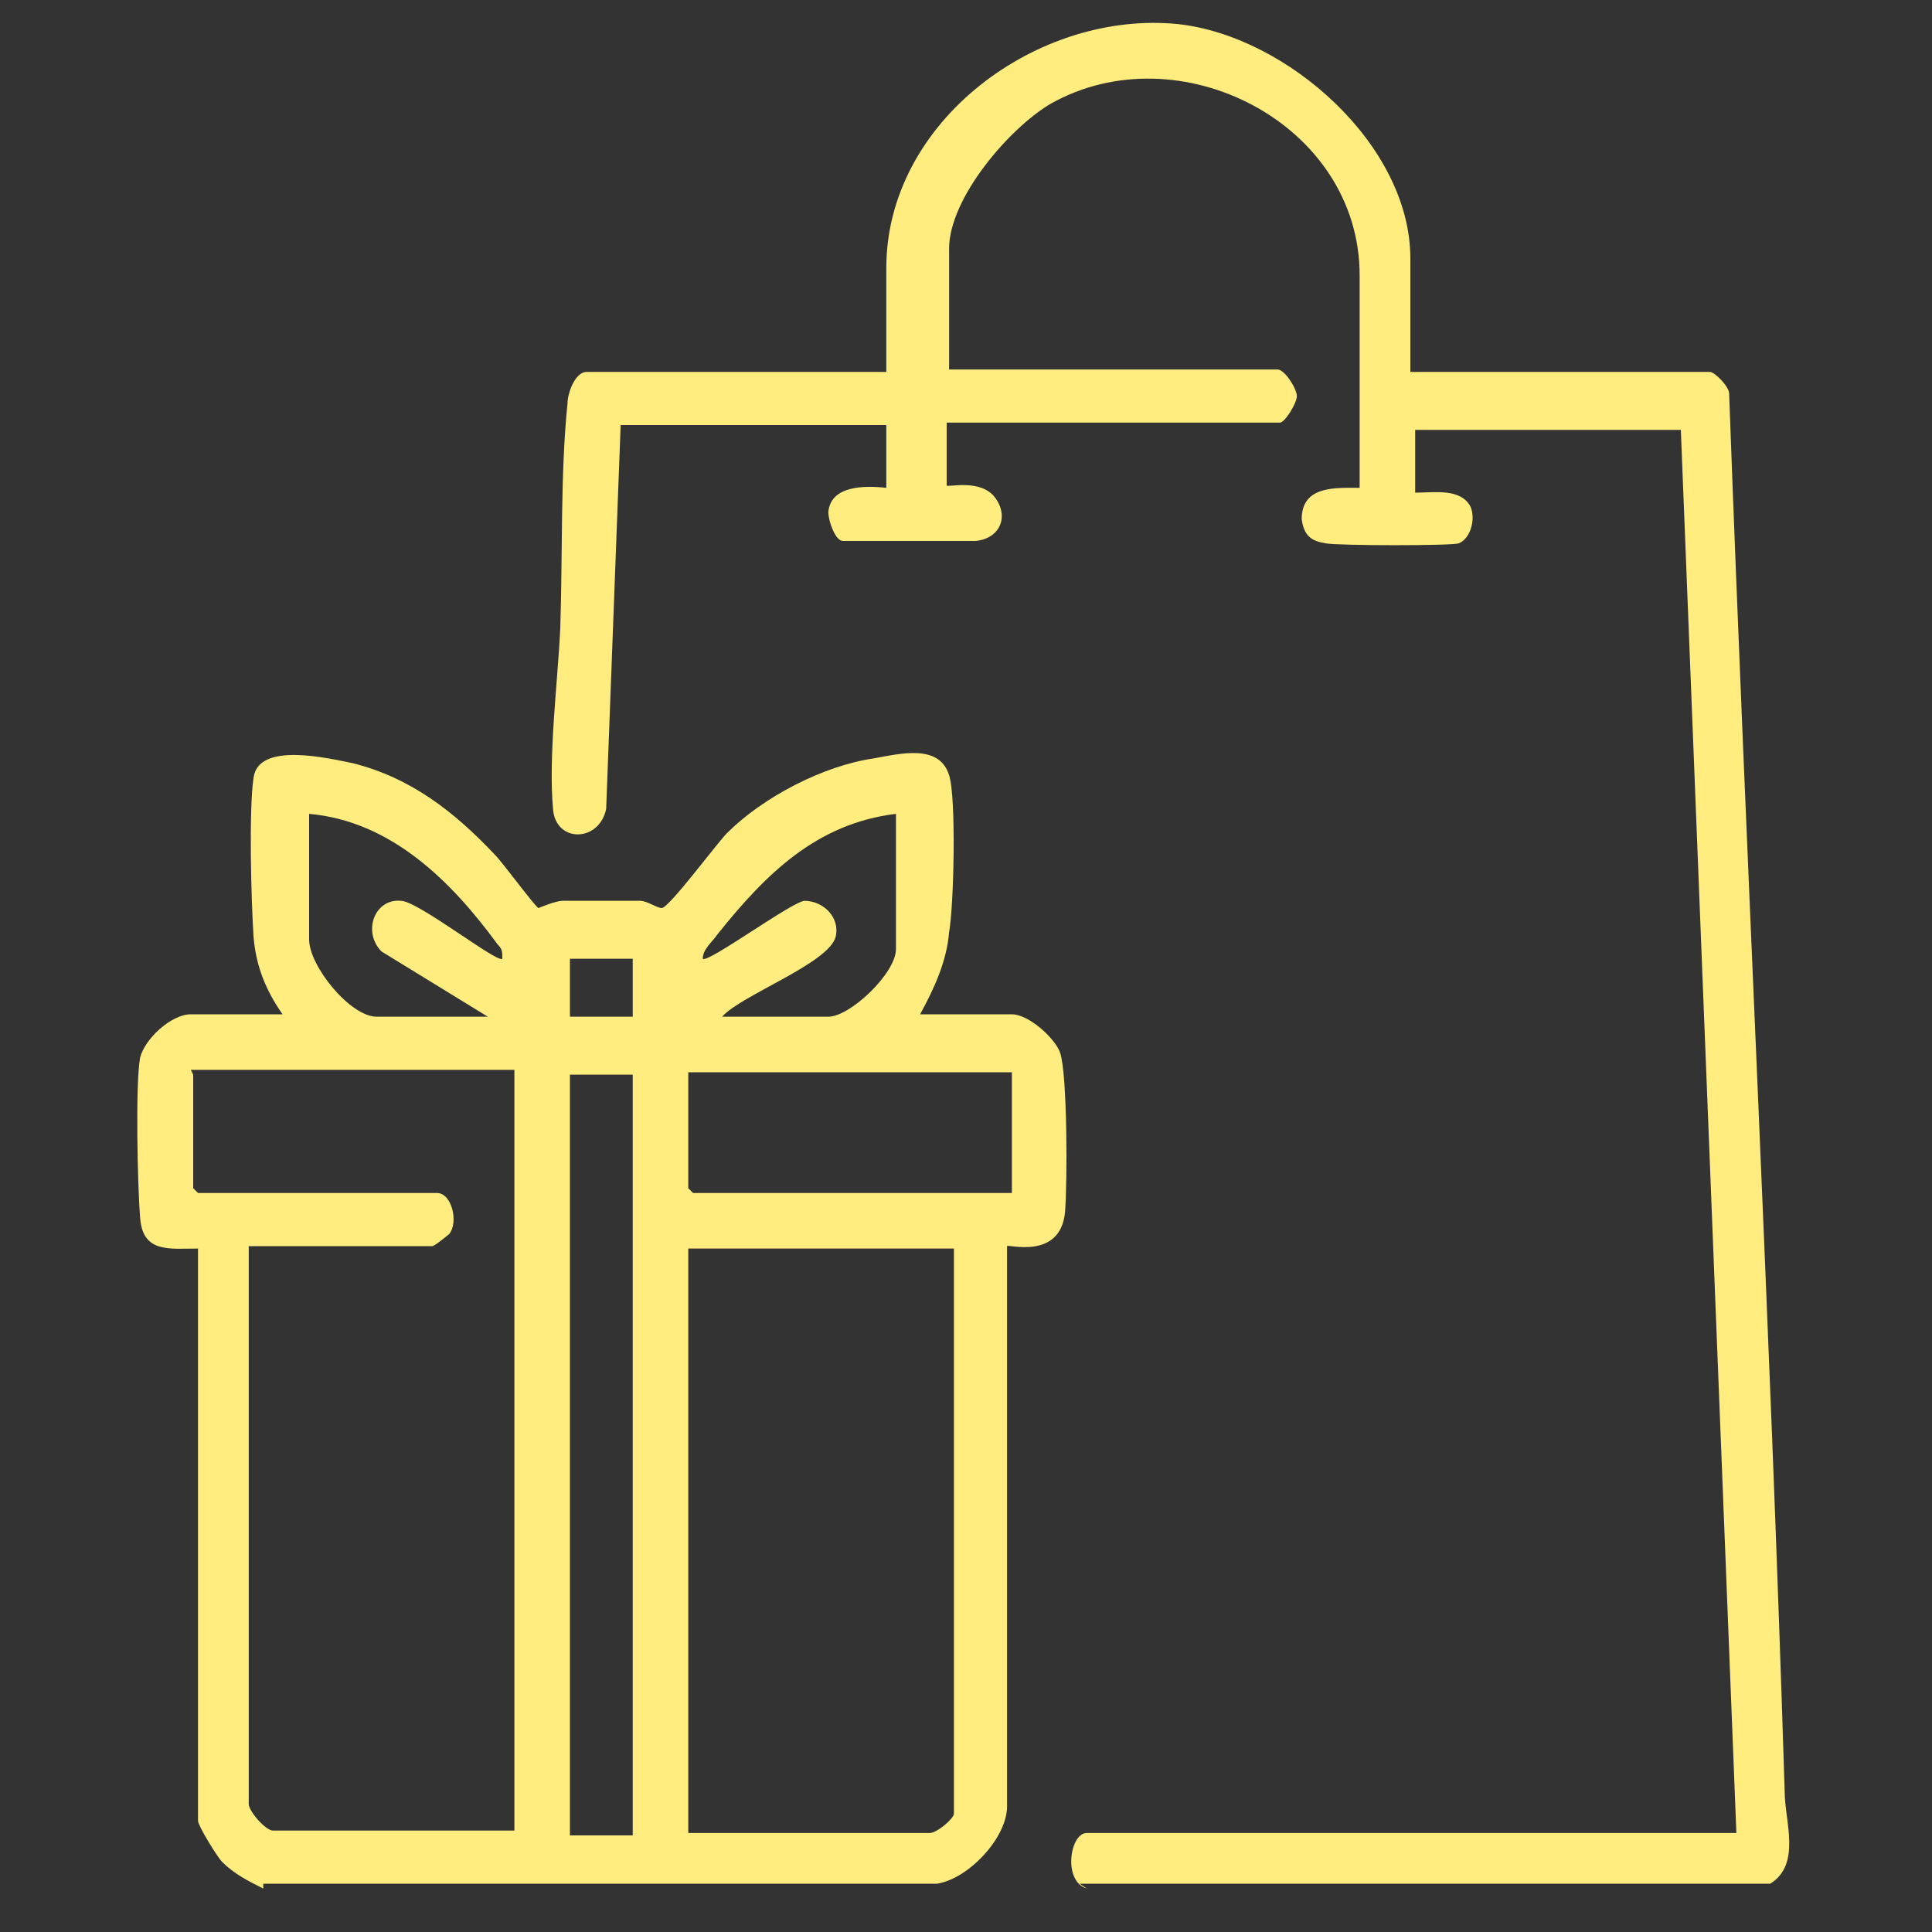
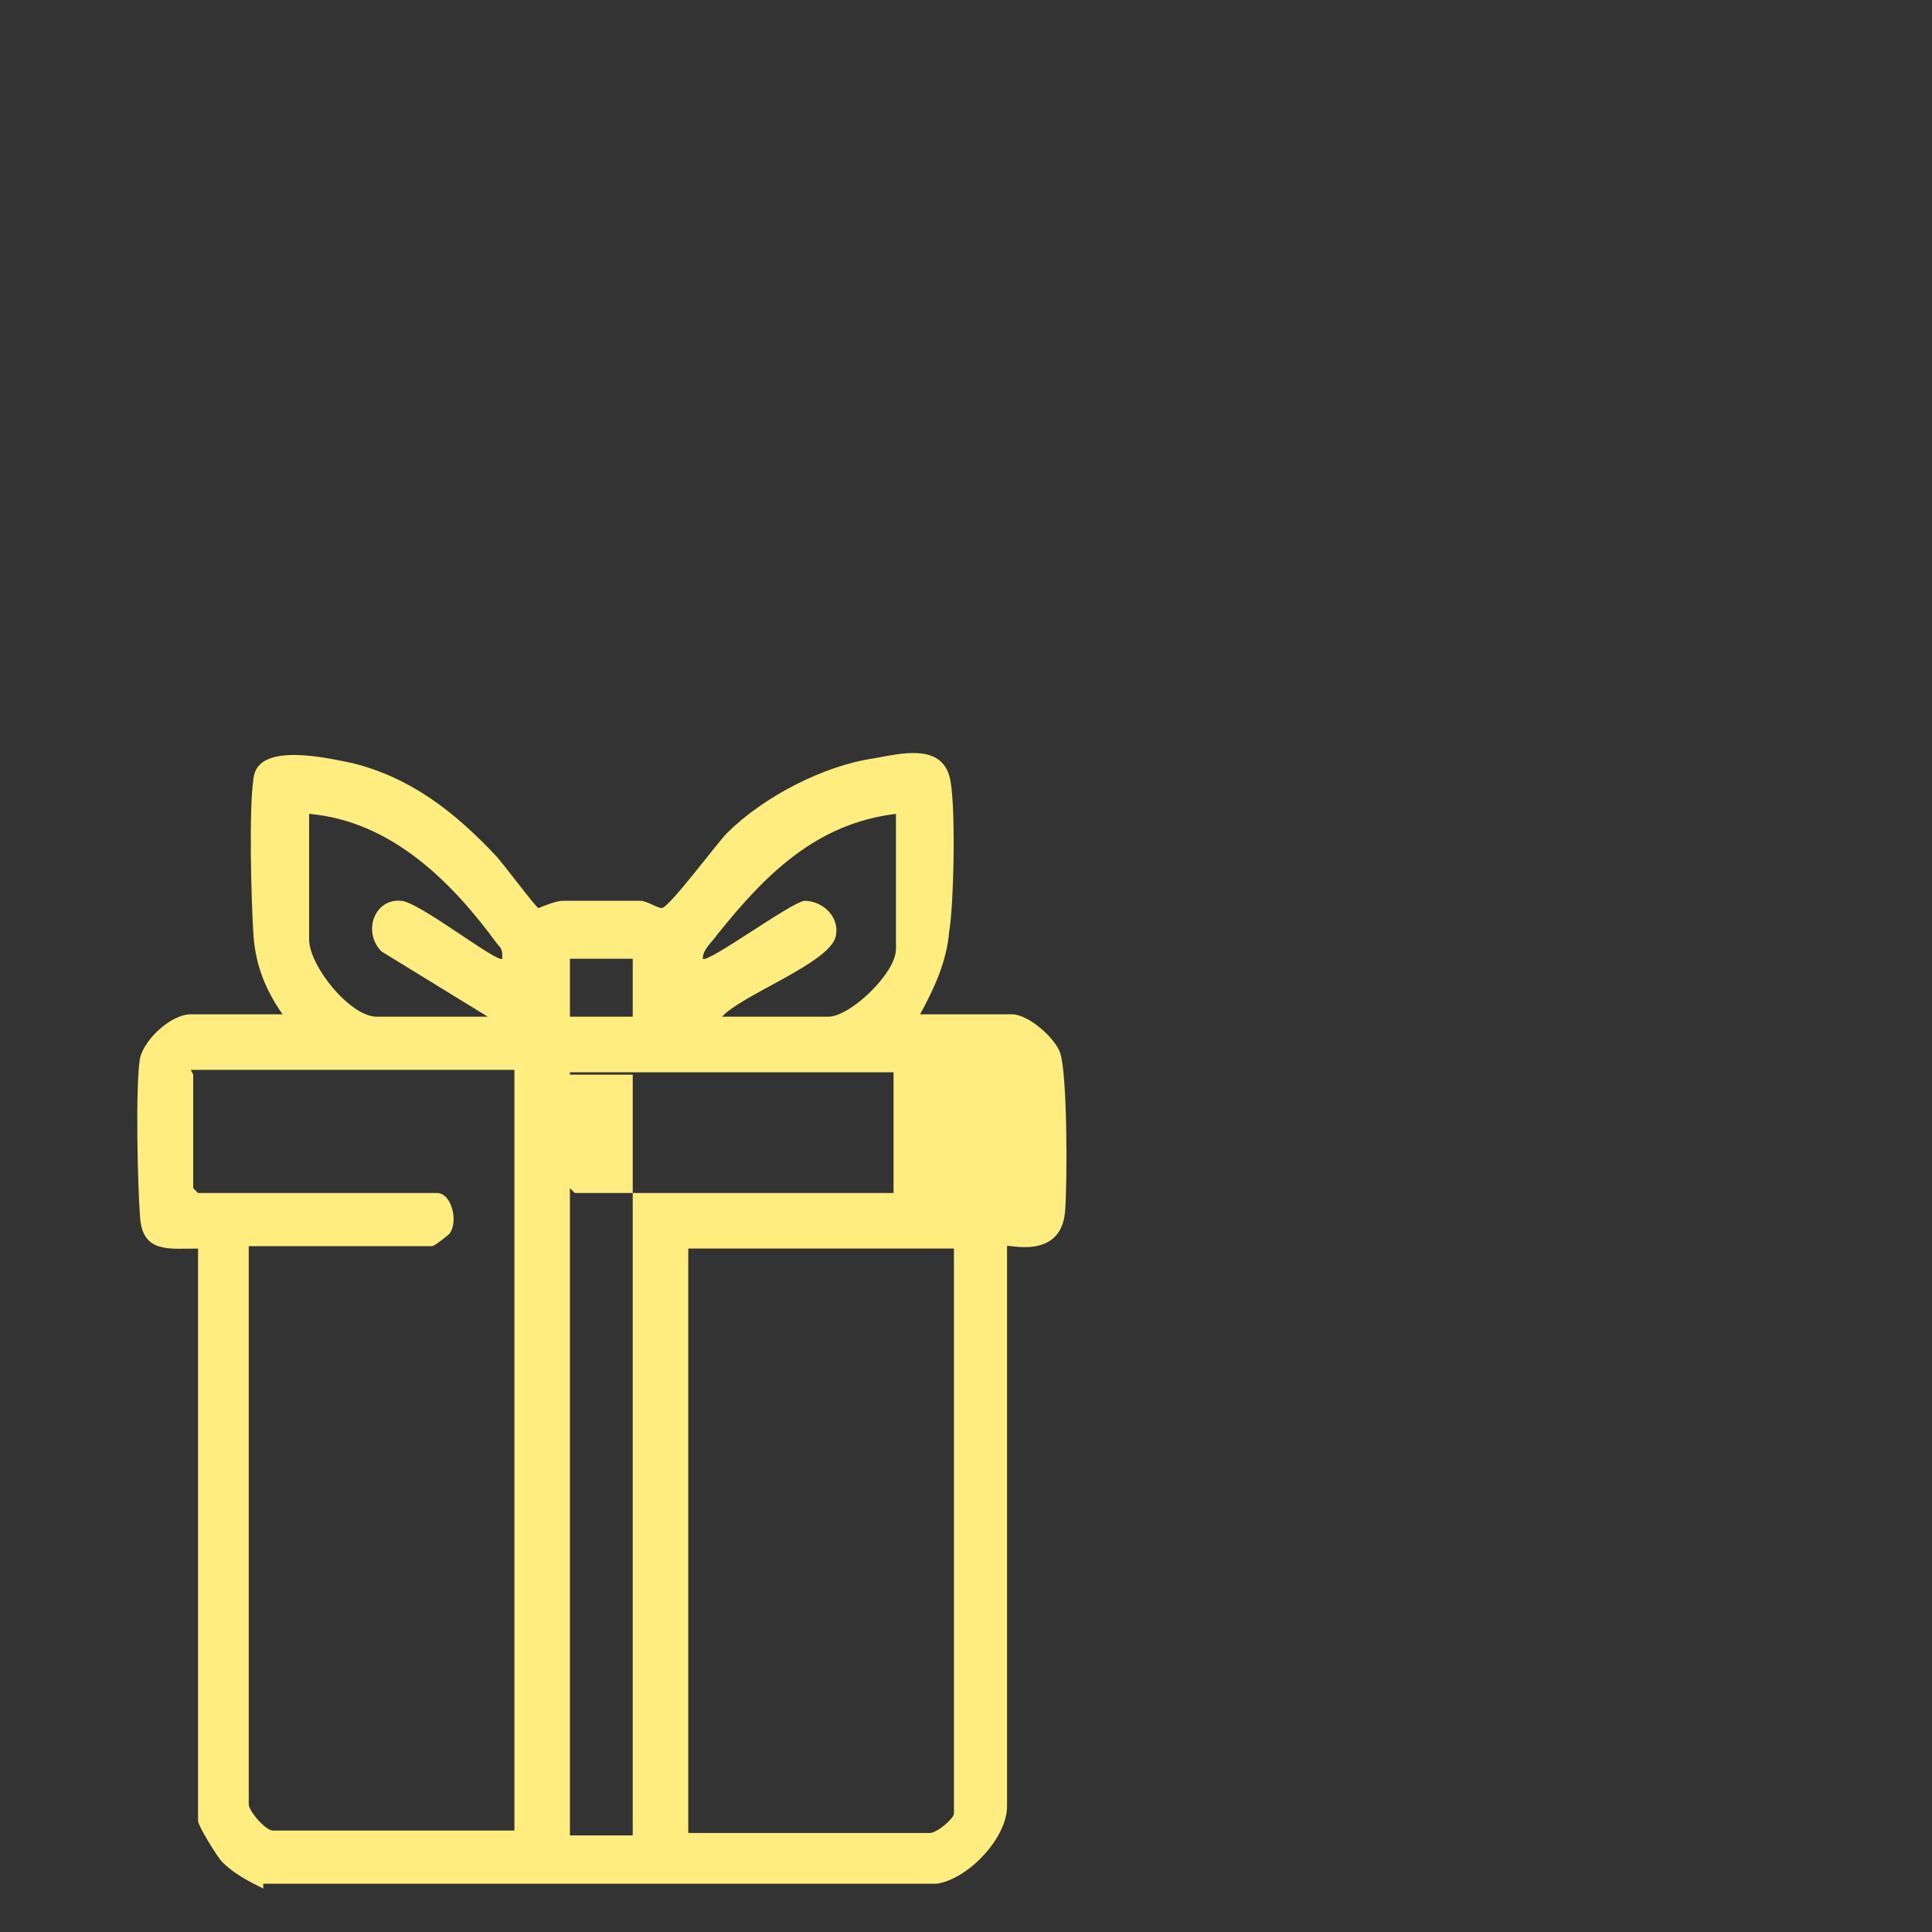
<svg xmlns="http://www.w3.org/2000/svg" id="Capa_1" version="1.1" viewBox="0 0 80 80">
  <rect x="0" y="0" width="80" height="80" fill="#333333" stroke="none" />
  <defs>
    <style>
      .st0 {
        fill: #ffed80;
      }
    </style>
  </defs>
-   <path class="st0" d="M45,78.2c-1-.3-.7-2.3,0-2.3h26.9l-2.3-58.1h-11v2.6c.8,0,1.9-.2,2.3.6.2.5,0,1.3-.5,1.5-.3.1-4.9.1-5.5,0s-.9-.3-1-1c0-1.4,1.4-1.3,2.4-1.3v-8.8c0-6.3-7.5-10.1-12.8-7.1-1.7,1-4.2,3.9-4.2,6v5h13.6c.3,0,.8.8.8,1.1s-.5,1.1-.7,1.1h-13.8v2.6c0,.1,1.4-.3,2,.5s.2,1.7-.8,1.8c-.6,0-5.2,0-5.5,0s-.6-.8-.6-1.2c.1-1.1,1.5-1.1,2.4-1v-2.6h-11l-.6,15.9c-.3,1.4-2.1,1.4-2.2,0-.2-2.2.2-5.3.3-7.5.1-3,0-6.4.3-9.3,0-.4.3-1.3.8-1.3h12.4v-4.3c0-6.1,6.3-10.7,12.1-10.1,4.5.5,9.6,5,9.6,9.7v4.7h12.4c.2,0,.8.6.8.9.7,19.3,1.7,38.5,2.3,57.9,0,1.2.7,3-.6,3.8h-28.6Z" />
-   <path class="st0" d="M10.9,78.2c-.6-.3-1.2-.6-1.7-1.1-.2-.2-1-1.5-1-1.7v-23.7c-1.2,0-2.3.2-2.4-1.3-.1-1.2-.2-5.5,0-6.6.2-.8,1.3-1.8,2.1-1.8h3.8c-.7-1-1.1-2-1.2-3.2-.1-1.5-.2-5.3,0-6.6.2-1.5,3.1-.8,4.1-.6,2.4.6,4.2,2,5.9,3.8.3.3,1.7,2.2,1.8,2.2,0,0,.7-.3,1-.3.9,0,2.3,0,3.2,0,.3,0,.7.3.9.3.3,0,2.3-2.7,2.7-3.1,1.5-1.5,4-2.8,6.1-3.1,1.1-.2,2.7-.6,3.1.7.3.9.2,5.4,0,6.5-.1,1.2-.6,2.3-1.2,3.4h3.8c.7,0,1.8,1,2,1.6.3.9.3,5.4.2,6.6-.2,2-2.4,1.3-2.4,1.4v23.2c0,1.3-1.6,3-2.9,3.2H10.9ZM8,44.5v4.7s.2.2.2.2h9.9c.6,0,.9,1.2.5,1.7,0,0-.6.5-.7.5h-7.6v23.1c0,.3.7,1.1,1,1.1h10v-31.5s-13.4,0-13.4,0ZM28.5,51.7v24.2h10c.3,0,1-.6,1-.8v-23.4s-11,0-11,0ZM23.6,44.5v31.5h2.6v-31.5s-2.6,0-2.6,0ZM28.5,44.5v4.7s.2.2.2.2h13.2v-5h-13.4ZM12.8,38.9c0,1.1,1.7,3.2,2.8,3.2h4.6l-4.4-2.7c-.8-.8-.3-2.2.8-2.1.7,0,4,2.6,4.2,2.4,0-.3,0-.4-.2-.6-1.9-2.6-4.4-5.1-7.8-5.4v5.2h0ZM29.7,38.7c-.2.3-.6.6-.6,1,.2.2,3.6-2.3,4.2-2.4.8,0,1.5.7,1.3,1.5-.3,1.1-3.9,2.4-4.7,3.3h4.4c.9,0,2.8-1.8,2.8-2.8v-5.6c-3.3.4-5.4,2.5-7.4,5h0ZM23.6,39.7v2.4h2.6v-2.4h-2.6Z" />
+   <path class="st0" d="M10.9,78.2c-.6-.3-1.2-.6-1.7-1.1-.2-.2-1-1.5-1-1.7v-23.7c-1.2,0-2.3.2-2.4-1.3-.1-1.2-.2-5.5,0-6.6.2-.8,1.3-1.8,2.1-1.8h3.8c-.7-1-1.1-2-1.2-3.2-.1-1.5-.2-5.3,0-6.6.2-1.5,3.1-.8,4.1-.6,2.4.6,4.2,2,5.9,3.8.3.3,1.7,2.2,1.8,2.2,0,0,.7-.3,1-.3.9,0,2.3,0,3.2,0,.3,0,.7.3.9.3.3,0,2.3-2.7,2.7-3.1,1.5-1.5,4-2.8,6.1-3.1,1.1-.2,2.7-.6,3.1.7.3.9.2,5.4,0,6.5-.1,1.2-.6,2.3-1.2,3.4h3.8c.7,0,1.8,1,2,1.6.3.9.3,5.4.2,6.6-.2,2-2.4,1.3-2.4,1.4v23.2c0,1.3-1.6,3-2.9,3.2H10.9ZM8,44.5v4.7s.2.2.2.2h9.9c.6,0,.9,1.2.5,1.7,0,0-.6.5-.7.5h-7.6v23.1c0,.3.7,1.1,1,1.1h10v-31.5s-13.4,0-13.4,0ZM28.5,51.7v24.2h10c.3,0,1-.6,1-.8v-23.4s-11,0-11,0ZM23.6,44.5v31.5h2.6v-31.5s-2.6,0-2.6,0Zv4.7s.2.2.2.2h13.2v-5h-13.4ZM12.8,38.9c0,1.1,1.7,3.2,2.8,3.2h4.6l-4.4-2.7c-.8-.8-.3-2.2.8-2.1.7,0,4,2.6,4.2,2.4,0-.3,0-.4-.2-.6-1.9-2.6-4.4-5.1-7.8-5.4v5.2h0ZM29.7,38.7c-.2.3-.6.6-.6,1,.2.2,3.6-2.3,4.2-2.4.8,0,1.5.7,1.3,1.5-.3,1.1-3.9,2.4-4.7,3.3h4.4c.9,0,2.8-1.8,2.8-2.8v-5.6c-3.3.4-5.4,2.5-7.4,5h0ZM23.6,39.7v2.4h2.6v-2.4h-2.6Z" />
</svg>